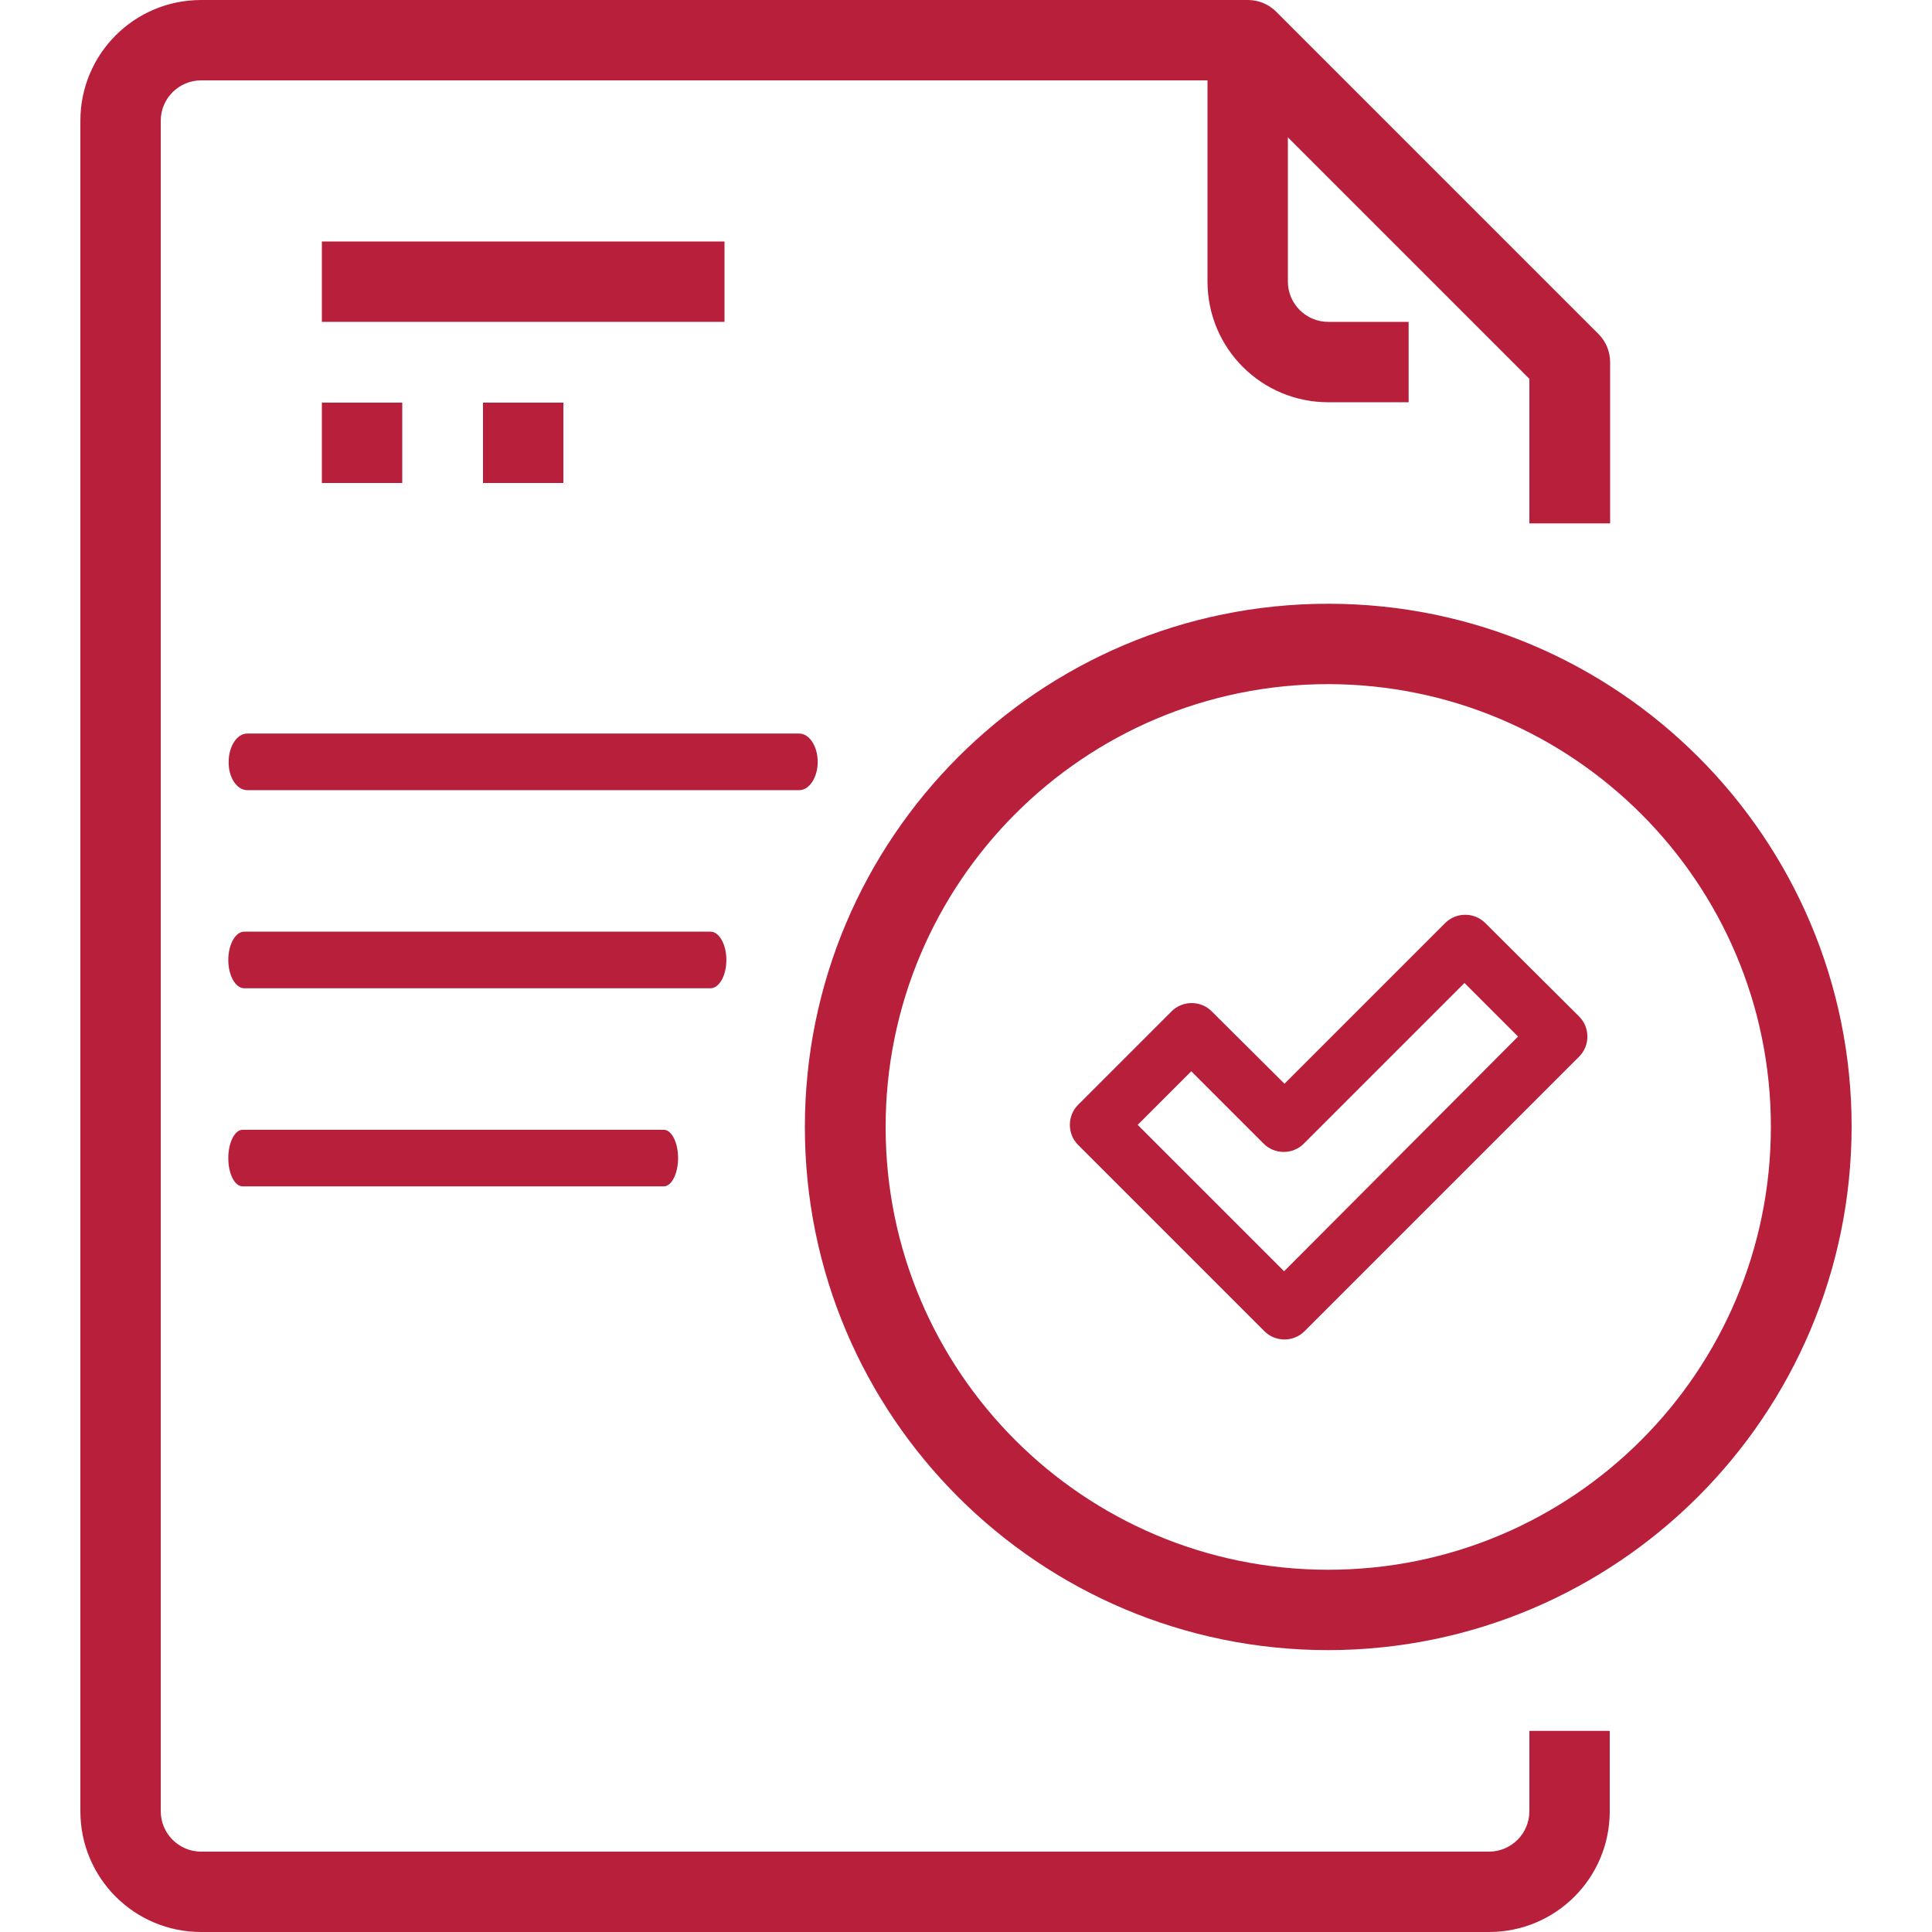
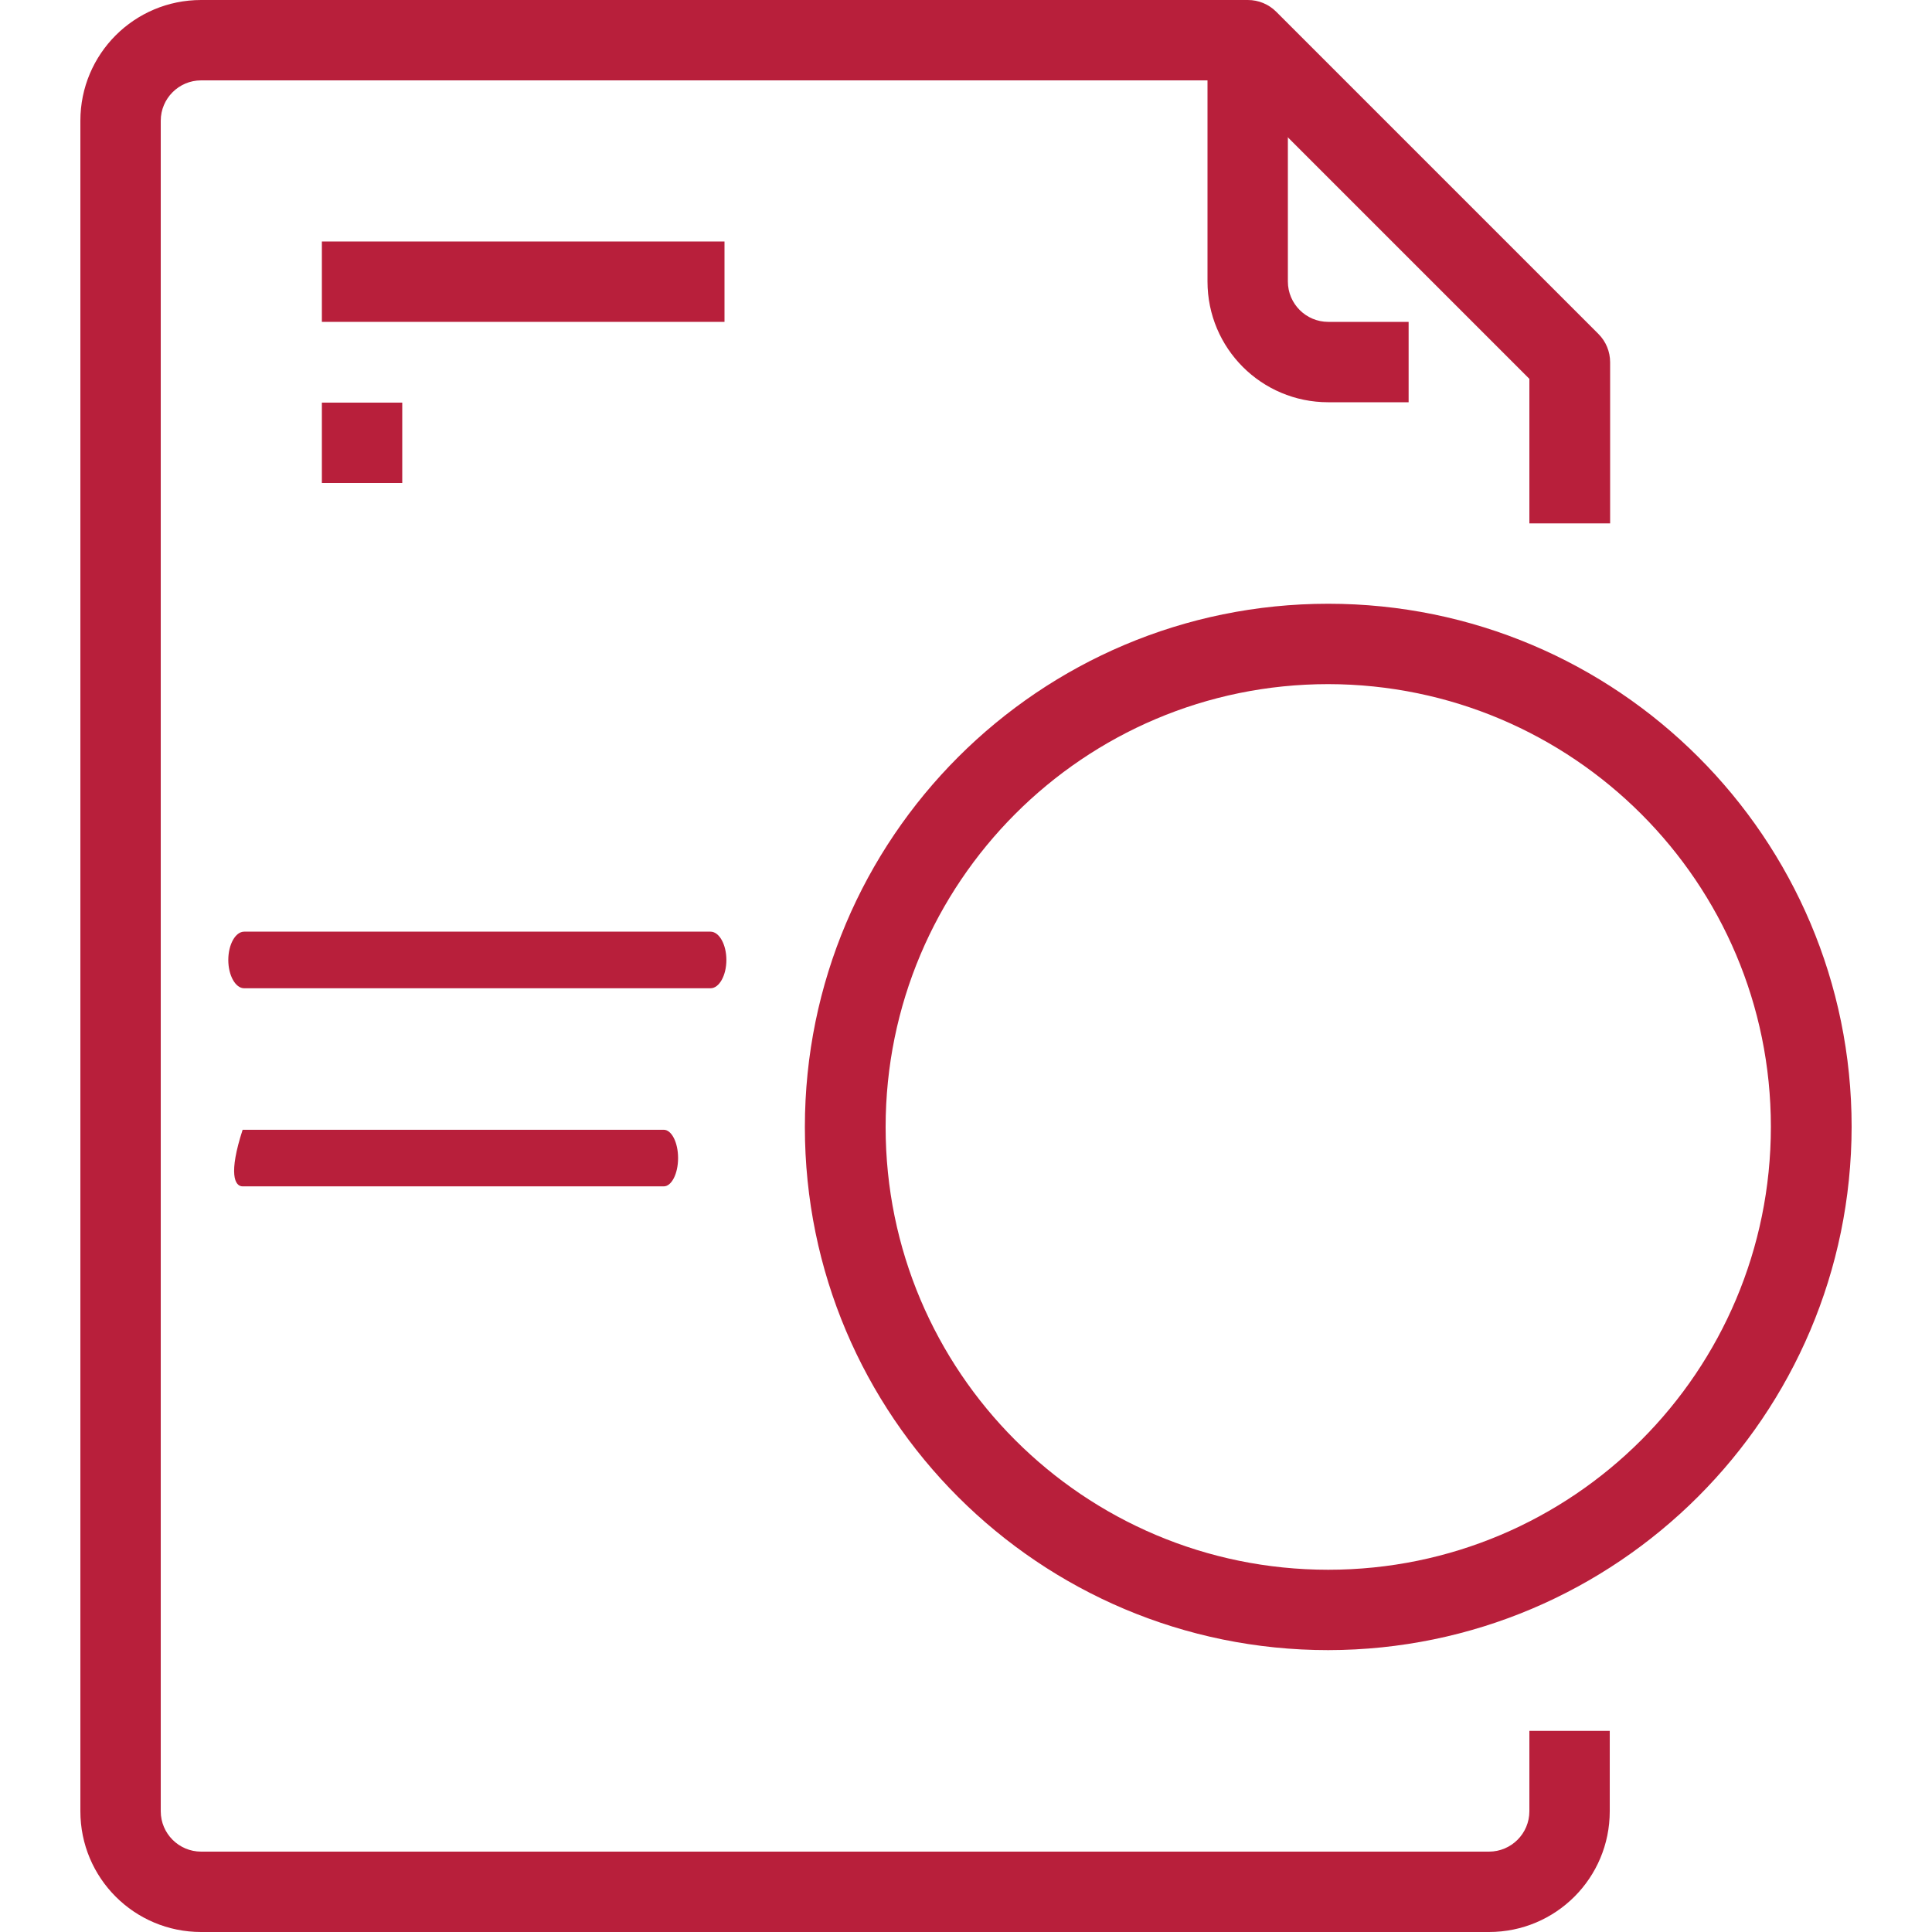
<svg xmlns="http://www.w3.org/2000/svg" version="1.1" id="Capa_1" x="0px" y="0px" viewBox="0 0 512 512" style="enable-background:new 0 0 512 512;" xml:space="preserve">
  <style type="text/css">
	.st0{fill:#B81F3B;}
</style>
  <g>
    <g>
      <rect x="85.3" y="64" class="st0" width="106.7" height="21.3" />
    </g>
  </g>
  <g>
    <g>
      <rect x="85.3" y="106.7" class="st0" width="21.3" height="21.3" />
    </g>
  </g>
  <g>
    <g>
-       <rect x="128" y="106.7" class="st0" width="21.3" height="21.3" />
-     </g>
+       </g>
  </g>
  <g>
    <g>
      <path class="st0" d="M426.7,138.7V96c0-2.8-1.1-5.5-3.1-7.5L338.2,3.1c-2-2-4.7-3.1-7.5-3.1H53.3c-17.7,0-32,14.3-32,32v448    c0,17.7,14.3,32,32,32h341.3c17.7,0,32-14.3,32-32v-21.3h-21.3V480c0,5.9-4.8,10.7-10.7,10.7H53.3c-5.9,0-10.7-4.8-10.7-10.7V32    c0-5.9,4.8-10.7,10.7-10.7h272.9l79.1,79.1v38.3L426.7,138.7L426.7,138.7z" />
    </g>
  </g>
  <g>
    <g>
      <path class="st0" d="M352,85.3c-5.9,0-10.7-4.8-10.7-10.7v-64H320v64c0,17.7,14.3,32,32,32h21.3V85.3H352z" />
    </g>
  </g>
  <g>
    <g>
      <path class="st0" d="M352,160c-76.6,0-138.7,62.1-138.7,138.7S275.4,437.3,352,437.3c76.5-0.1,138.6-62.1,138.7-138.7    C490.7,222.1,428.6,160,352,160z M352,416c-64.8,0-117.3-52.5-117.3-117.3S287.2,181.3,352,181.3c64.8,0.1,117.3,52.6,117.3,117.3    C469.3,363.5,416.8,416,352,416z" />
    </g>
  </g>
-   <path class="st0" d="M393.6,244.6c-2.9-2.9-7.7-2.9-10.6,0l-42.6,42.6L321.1,268c-2.9-2.9-7.7-2.9-10.6,0l-24.8,24.8  c-2.9,2.9-2.9,7.7,0,10.6c0,0,49.3,49.3,49.4,49.4c2.9,2.9,7.7,2.9,10.6,0c0,0,72.6-72.6,72.8-72.8c2.9-2.9,2.9-7.7,0-10.6  L393.6,244.6z M340.3,336.9l-38.8-38.8l14.2-14.2l19.2,19.2c2.9,2.9,7.7,2.9,10.6,0l42.6-42.6l14.2,14.2L340.3,336.9z" />
-   <path class="st0" d="M65.5,209.4h146.3c2.7,0,4.9-3.4,4.9-7.5c0-4.1-2.2-7.5-4.9-7.5H65.5c-2.7,0-4.9,3.4-4.9,7.5  C60.5,206,62.8,209.4,65.5,209.4z" />
  <path class="st0" d="M64.7,261.9h123.6c2.3,0,4.2-3.4,4.2-7.5c0-4.1-1.9-7.5-4.2-7.5H64.7c-2.3,0-4.2,3.4-4.2,7.5  C60.5,258.5,62.4,261.9,64.7,261.9z" />
-   <path class="st0" d="M64.3,314.4h111.6c2.1,0,3.8-3.4,3.8-7.5c0-4.1-1.7-7.5-3.8-7.5H64.3c-2.1,0-3.8,3.4-3.8,7.5  C60.5,311.1,62.2,314.4,64.3,314.4z" />
+   <path class="st0" d="M64.3,314.4h111.6c2.1,0,3.8-3.4,3.8-7.5c0-4.1-1.7-7.5-3.8-7.5H64.3C60.5,311.1,62.2,314.4,64.3,314.4z" />
</svg>